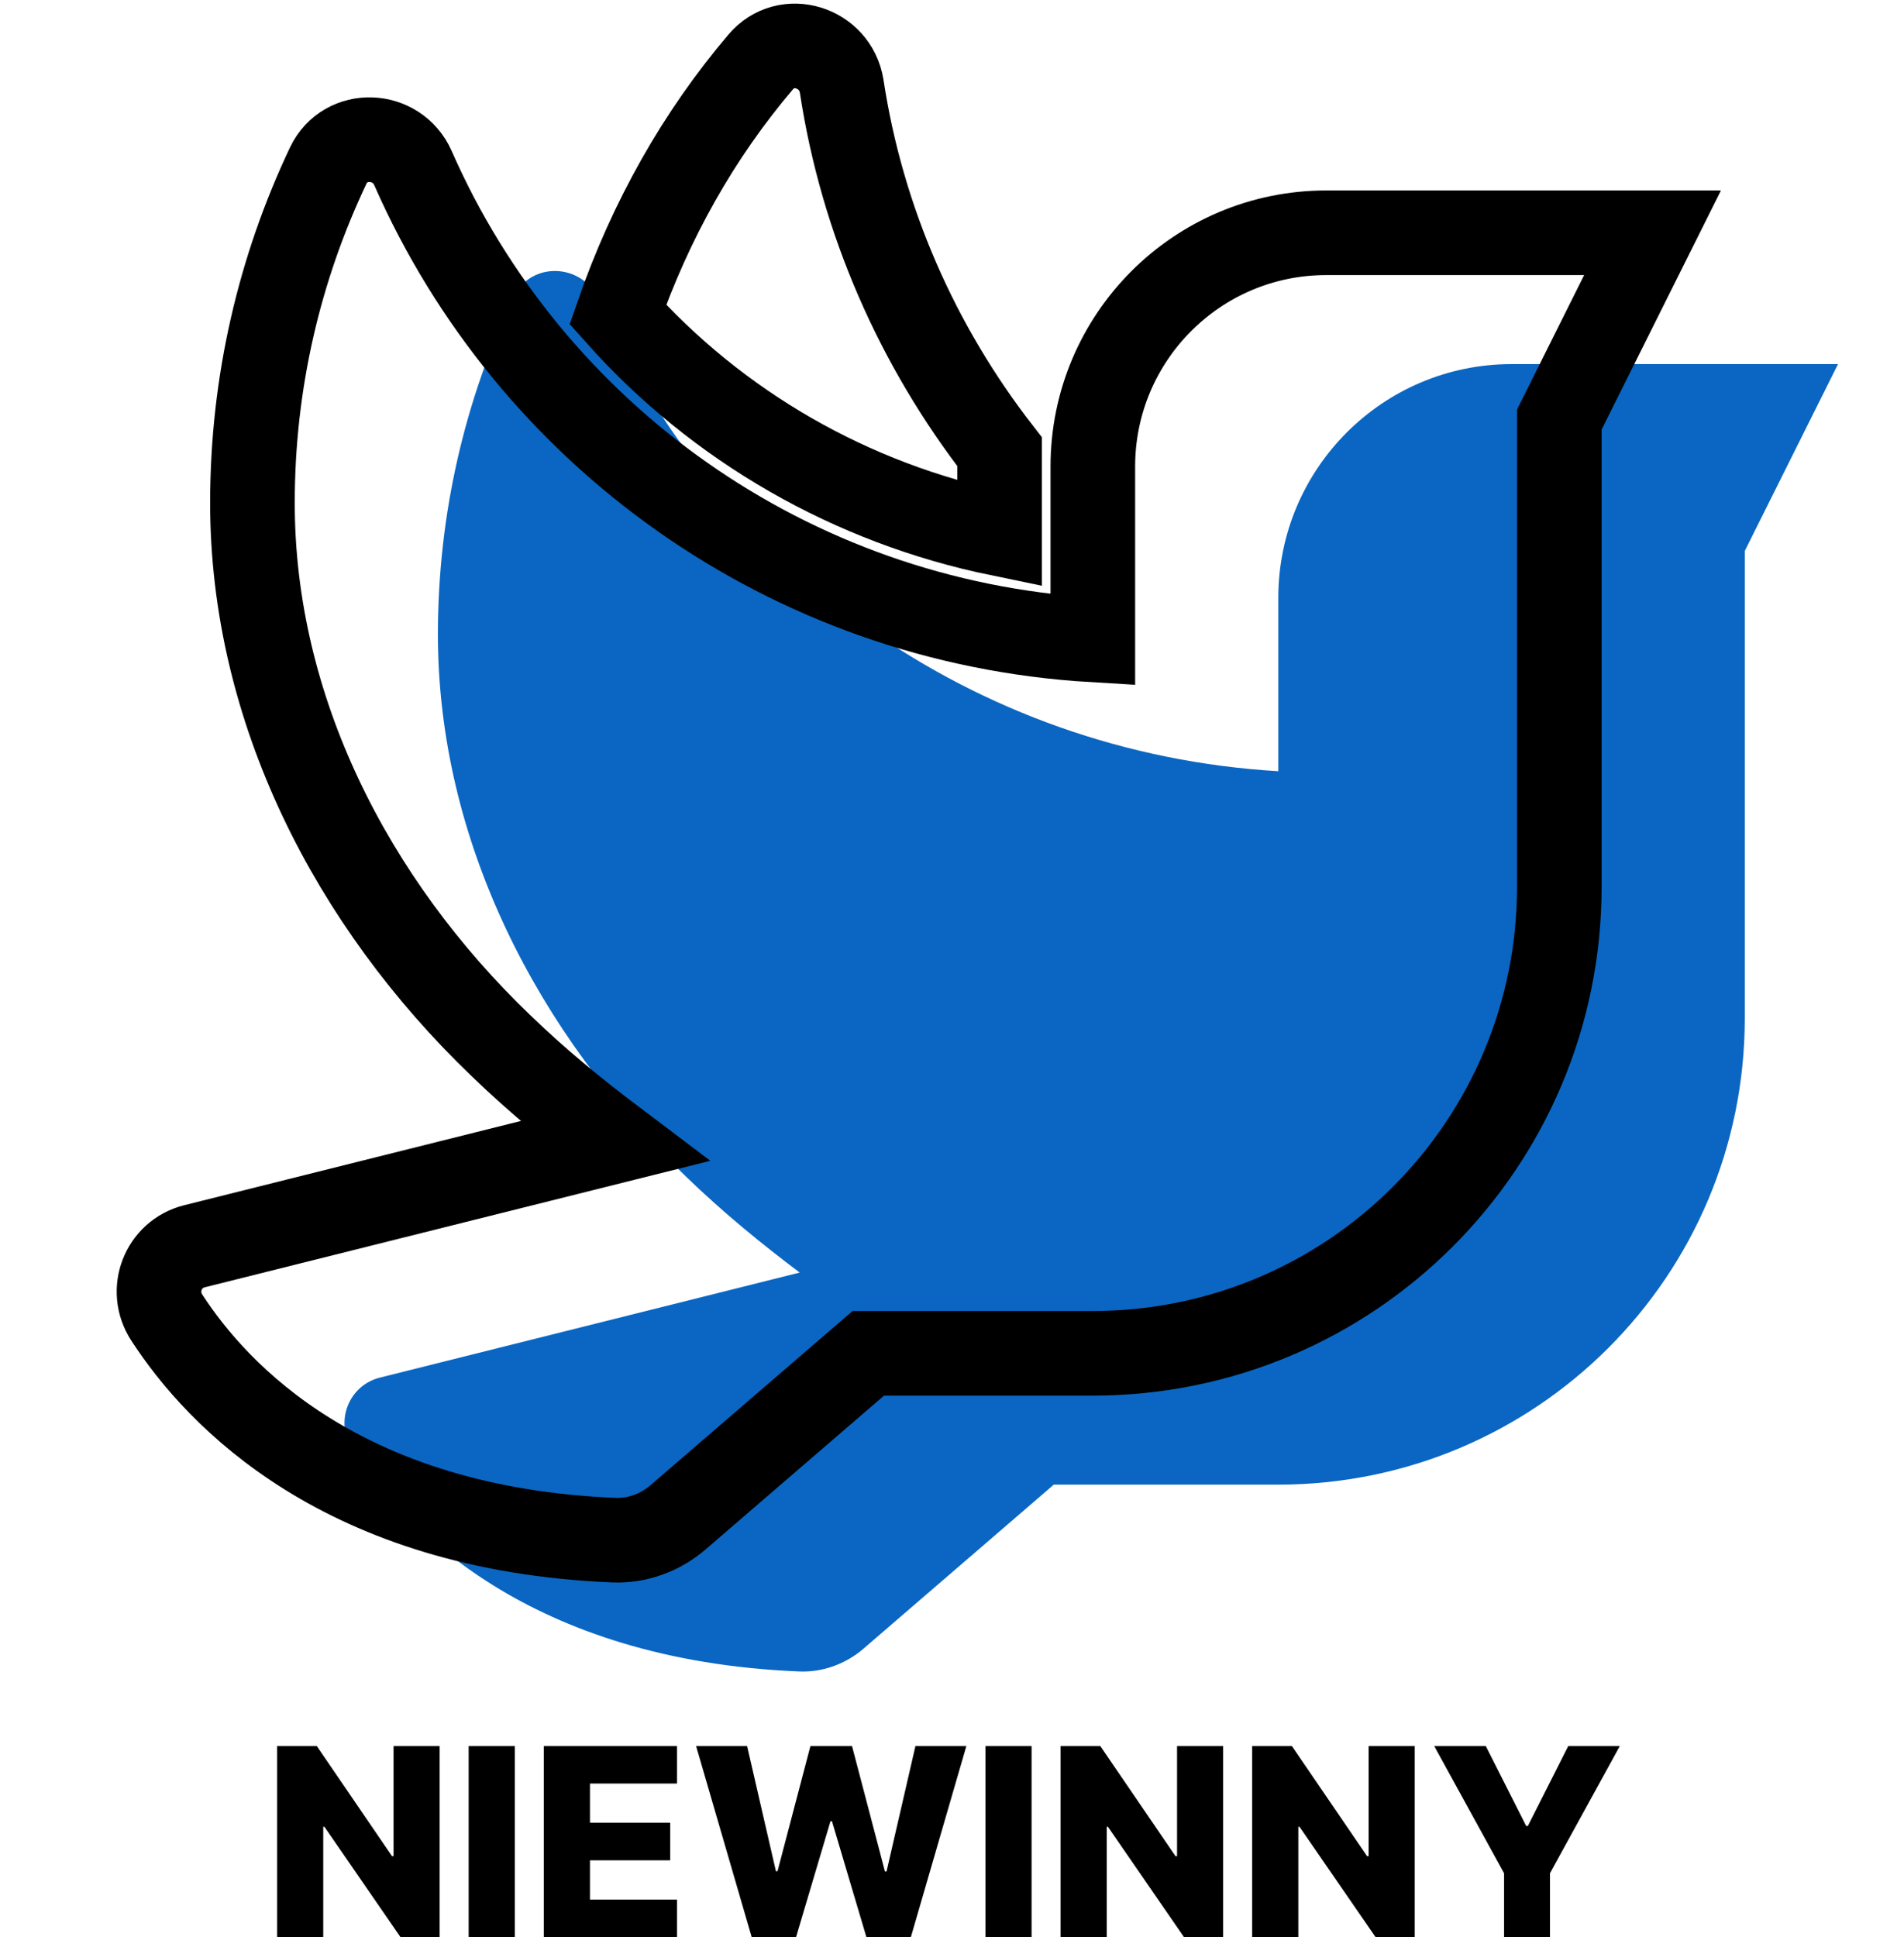
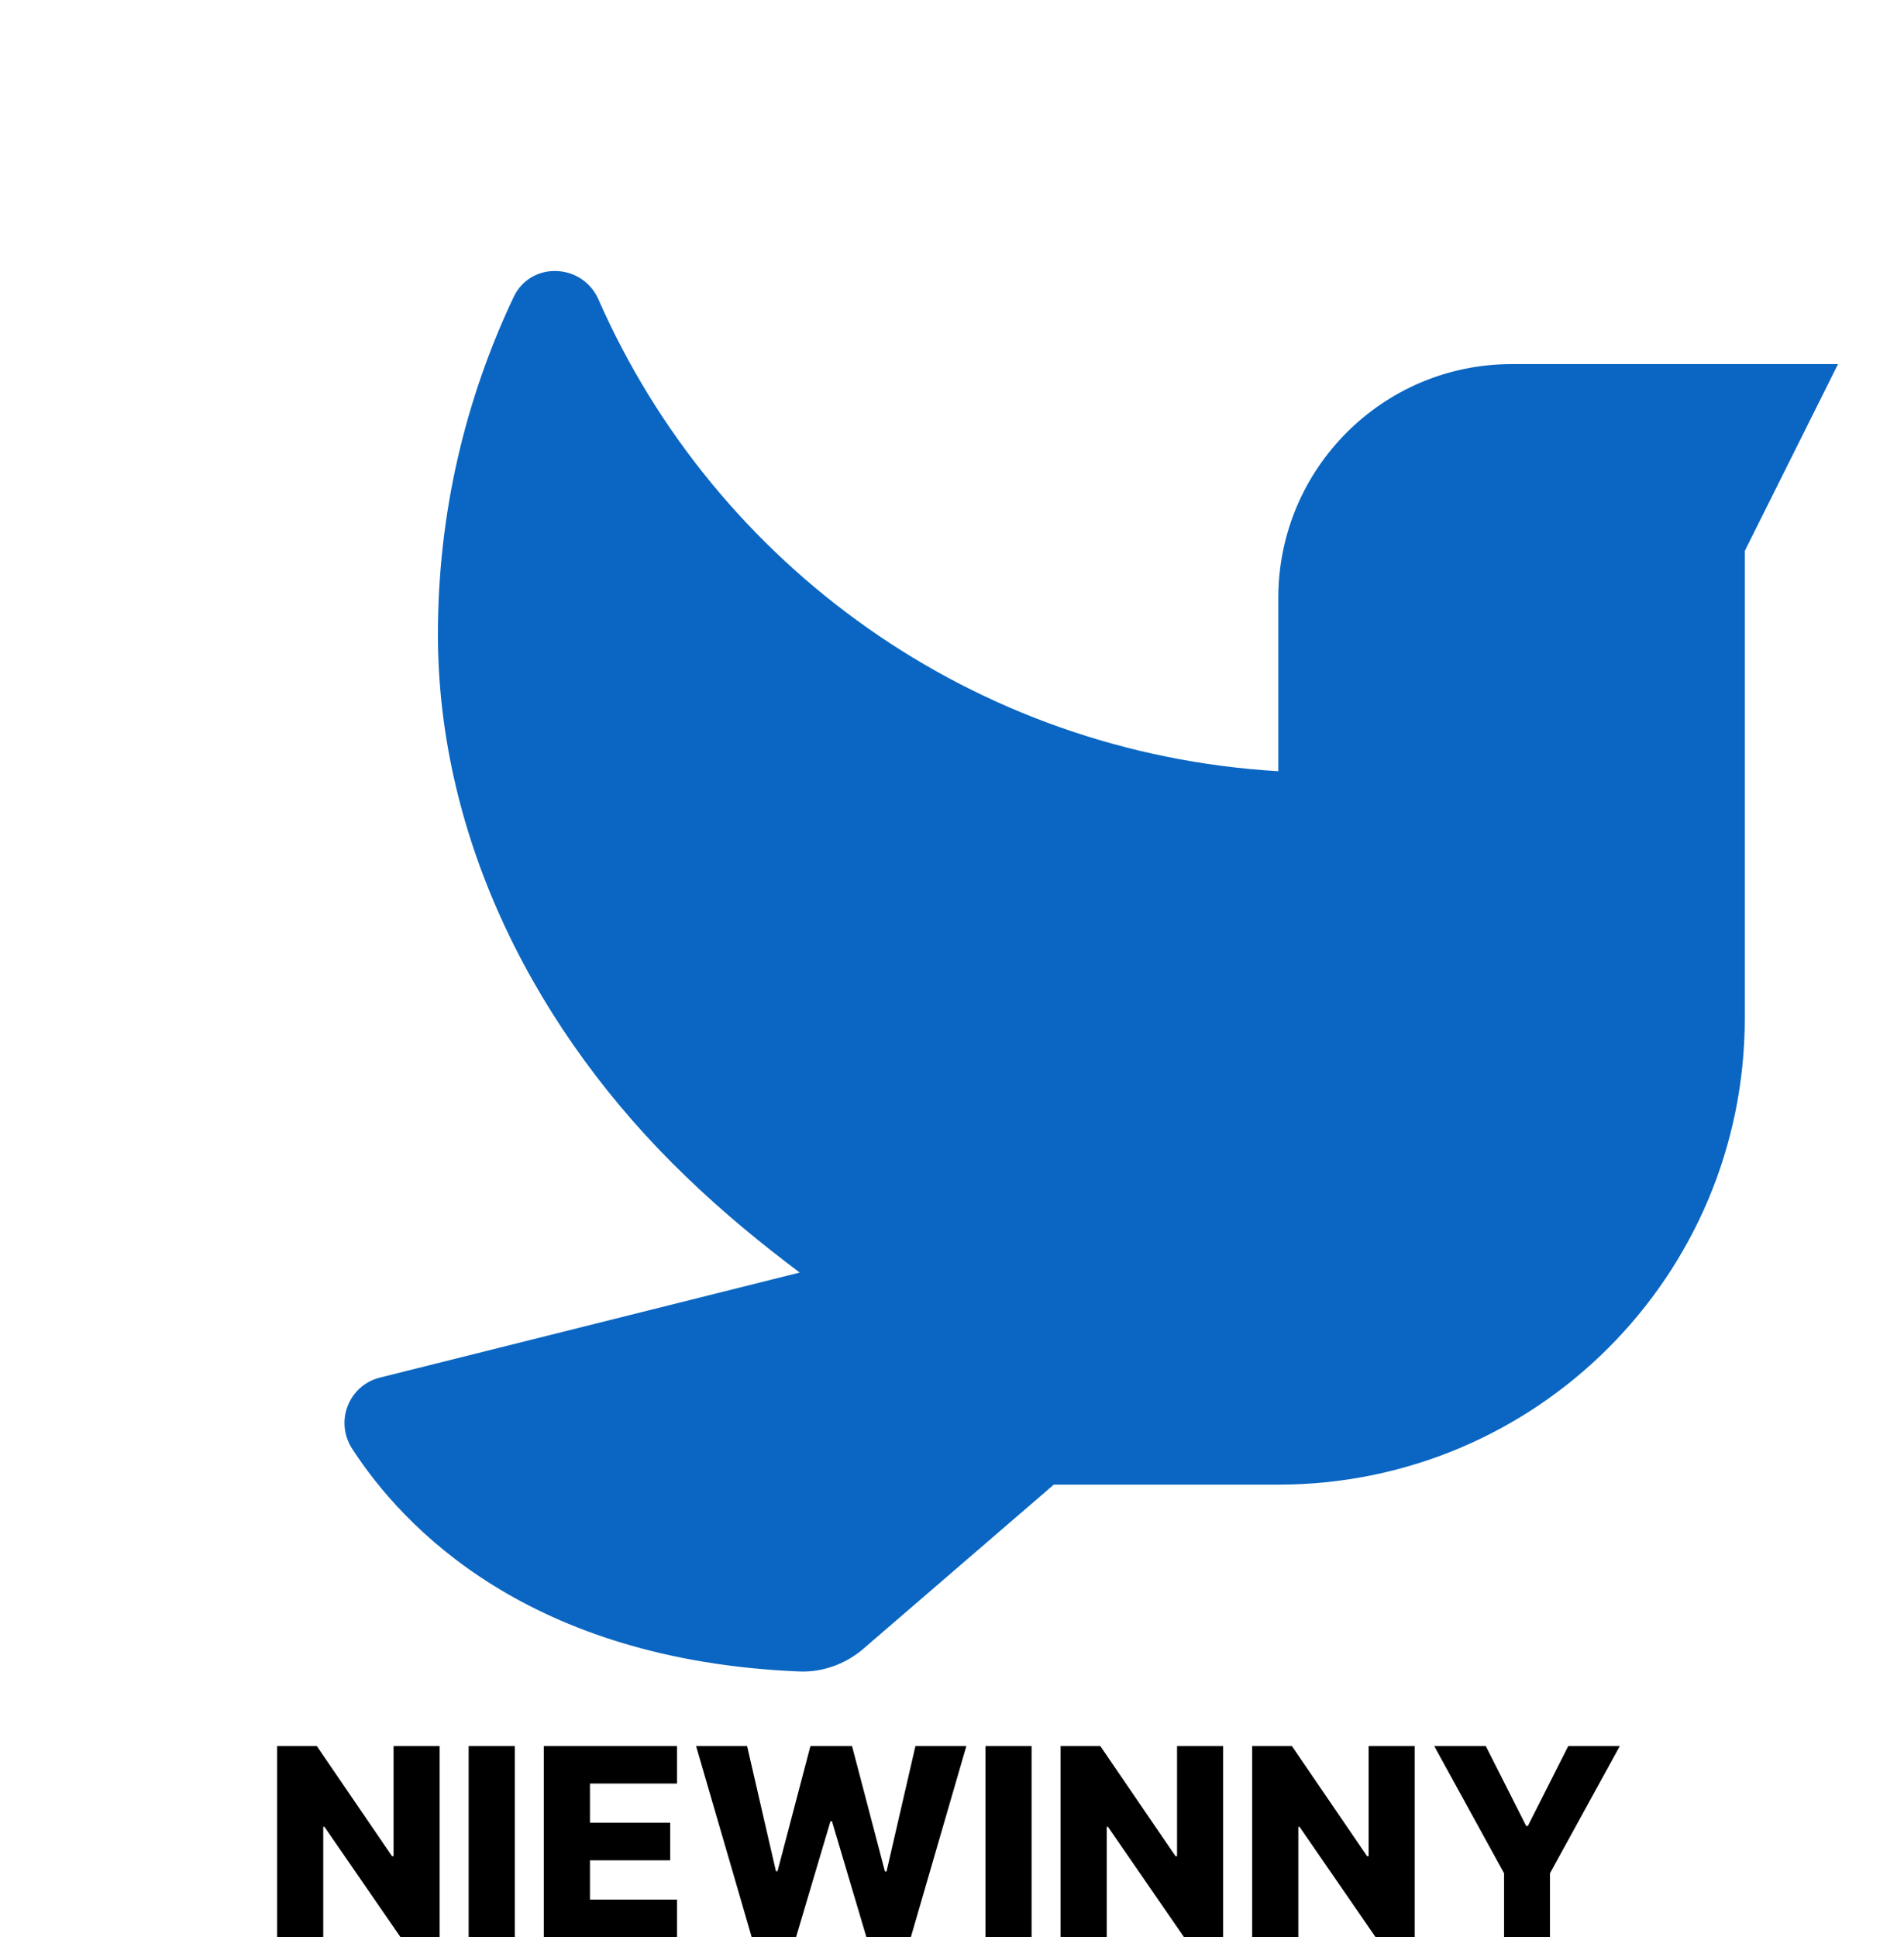
<svg xmlns="http://www.w3.org/2000/svg" width="580" height="590" viewBox="0 0 580 590" fill="none">
  <path d="M133.92 531.818V590H121.989L98.835 556.42H98.466V590H84.403V531.818H96.506L119.403 565.341H119.886V531.818H133.92ZM156.825 531.818V590H142.763V531.818H156.825ZM165.653 590V531.818H206.222V543.239H179.716V555.17H204.148V566.619H179.716V578.58H206.222V590H165.653ZM228.977 590L212.045 531.818H227.585L236.364 569.943H236.847L246.875 531.818H259.545L269.574 570.028H270.057L278.864 531.818H294.375L277.472 590H263.92L253.438 554.716H252.983L242.5 590H228.977ZM314.247 531.818V590H300.185V531.818H314.247ZM372.592 531.818V590H360.661L337.507 556.42H337.138V590H323.075V531.818H335.178L358.075 565.341H358.558V531.818H372.592ZM430.952 531.818V590H419.02L395.866 556.42H395.497V590H381.435V531.818H393.537L416.435 565.341H416.918V531.818H430.952ZM436.896 531.818H452.607L464.908 556.165H465.419L477.72 531.818H493.43L472.152 570.568V590H458.175V570.568L436.896 531.818Z" fill="black" />
  <path d="M460.5 110.9C421.2 110.9 389.4 142.8 389.4 182.1V234.9C296.6 229.4 217.9 172.2 182.3 91.2C177.4 80.1 161.7 79.5 156.5 90.4C141.7 121.6 133.4 156.4 133.4 193.2C133.4 256.1 163.7 314.9 209 358.4C220.7 369.7 232.2 379 243.6 387.6L115.7 419.6C106.2 422 101.9 433 107.3 441.3C122.8 465.2 161 505.7 243.5 509.1C250.6 509.4 257.7 506.8 263.1 502.1L321 452.2H389.3C467.9 452.2 531.5 388.7 531.5 310.1V167.8L559.9 110.9H460.5Z" fill="#0A66C2" />
-   <path d="M304.5 162.6V137.6C279.4 105.3 262.6 67.1 256.4 26.3C254.5 14.3 239.5 9.6 231.7 18.9C212.9 41 198.2 67 188.2 95.8C218.6 129.9 259.3 153.3 304.5 162.6Z" stroke="black" stroke-width="25.775" stroke-miterlimit="10" />
-   <path d="M404 70.9C364.7 70.9 332.9 102.8 332.9 142.1V194.9C240.1 189.4 161.4 132.2 125.8 51.2C120.9 40.1 105.2 39.5 100 50.4C85.2 81.6 76.9 116.4 76.9 153.2C76.9 216.1 107.2 274.9 152.5 318.4C164.2 329.7 175.7 339 187.1 347.6L59.2 379.6C49.7 382 45.4 393 50.8 401.3C66.3 425.2 104.5 465.7 187 469.1C194.1 469.4 201.2 466.8 206.6 462.1L264.5 412.2H332.8C411.4 412.2 475 348.7 475 270.1V127.8L503.4 70.9H404Z" stroke="black" stroke-width="25.775" stroke-miterlimit="10" />
</svg>